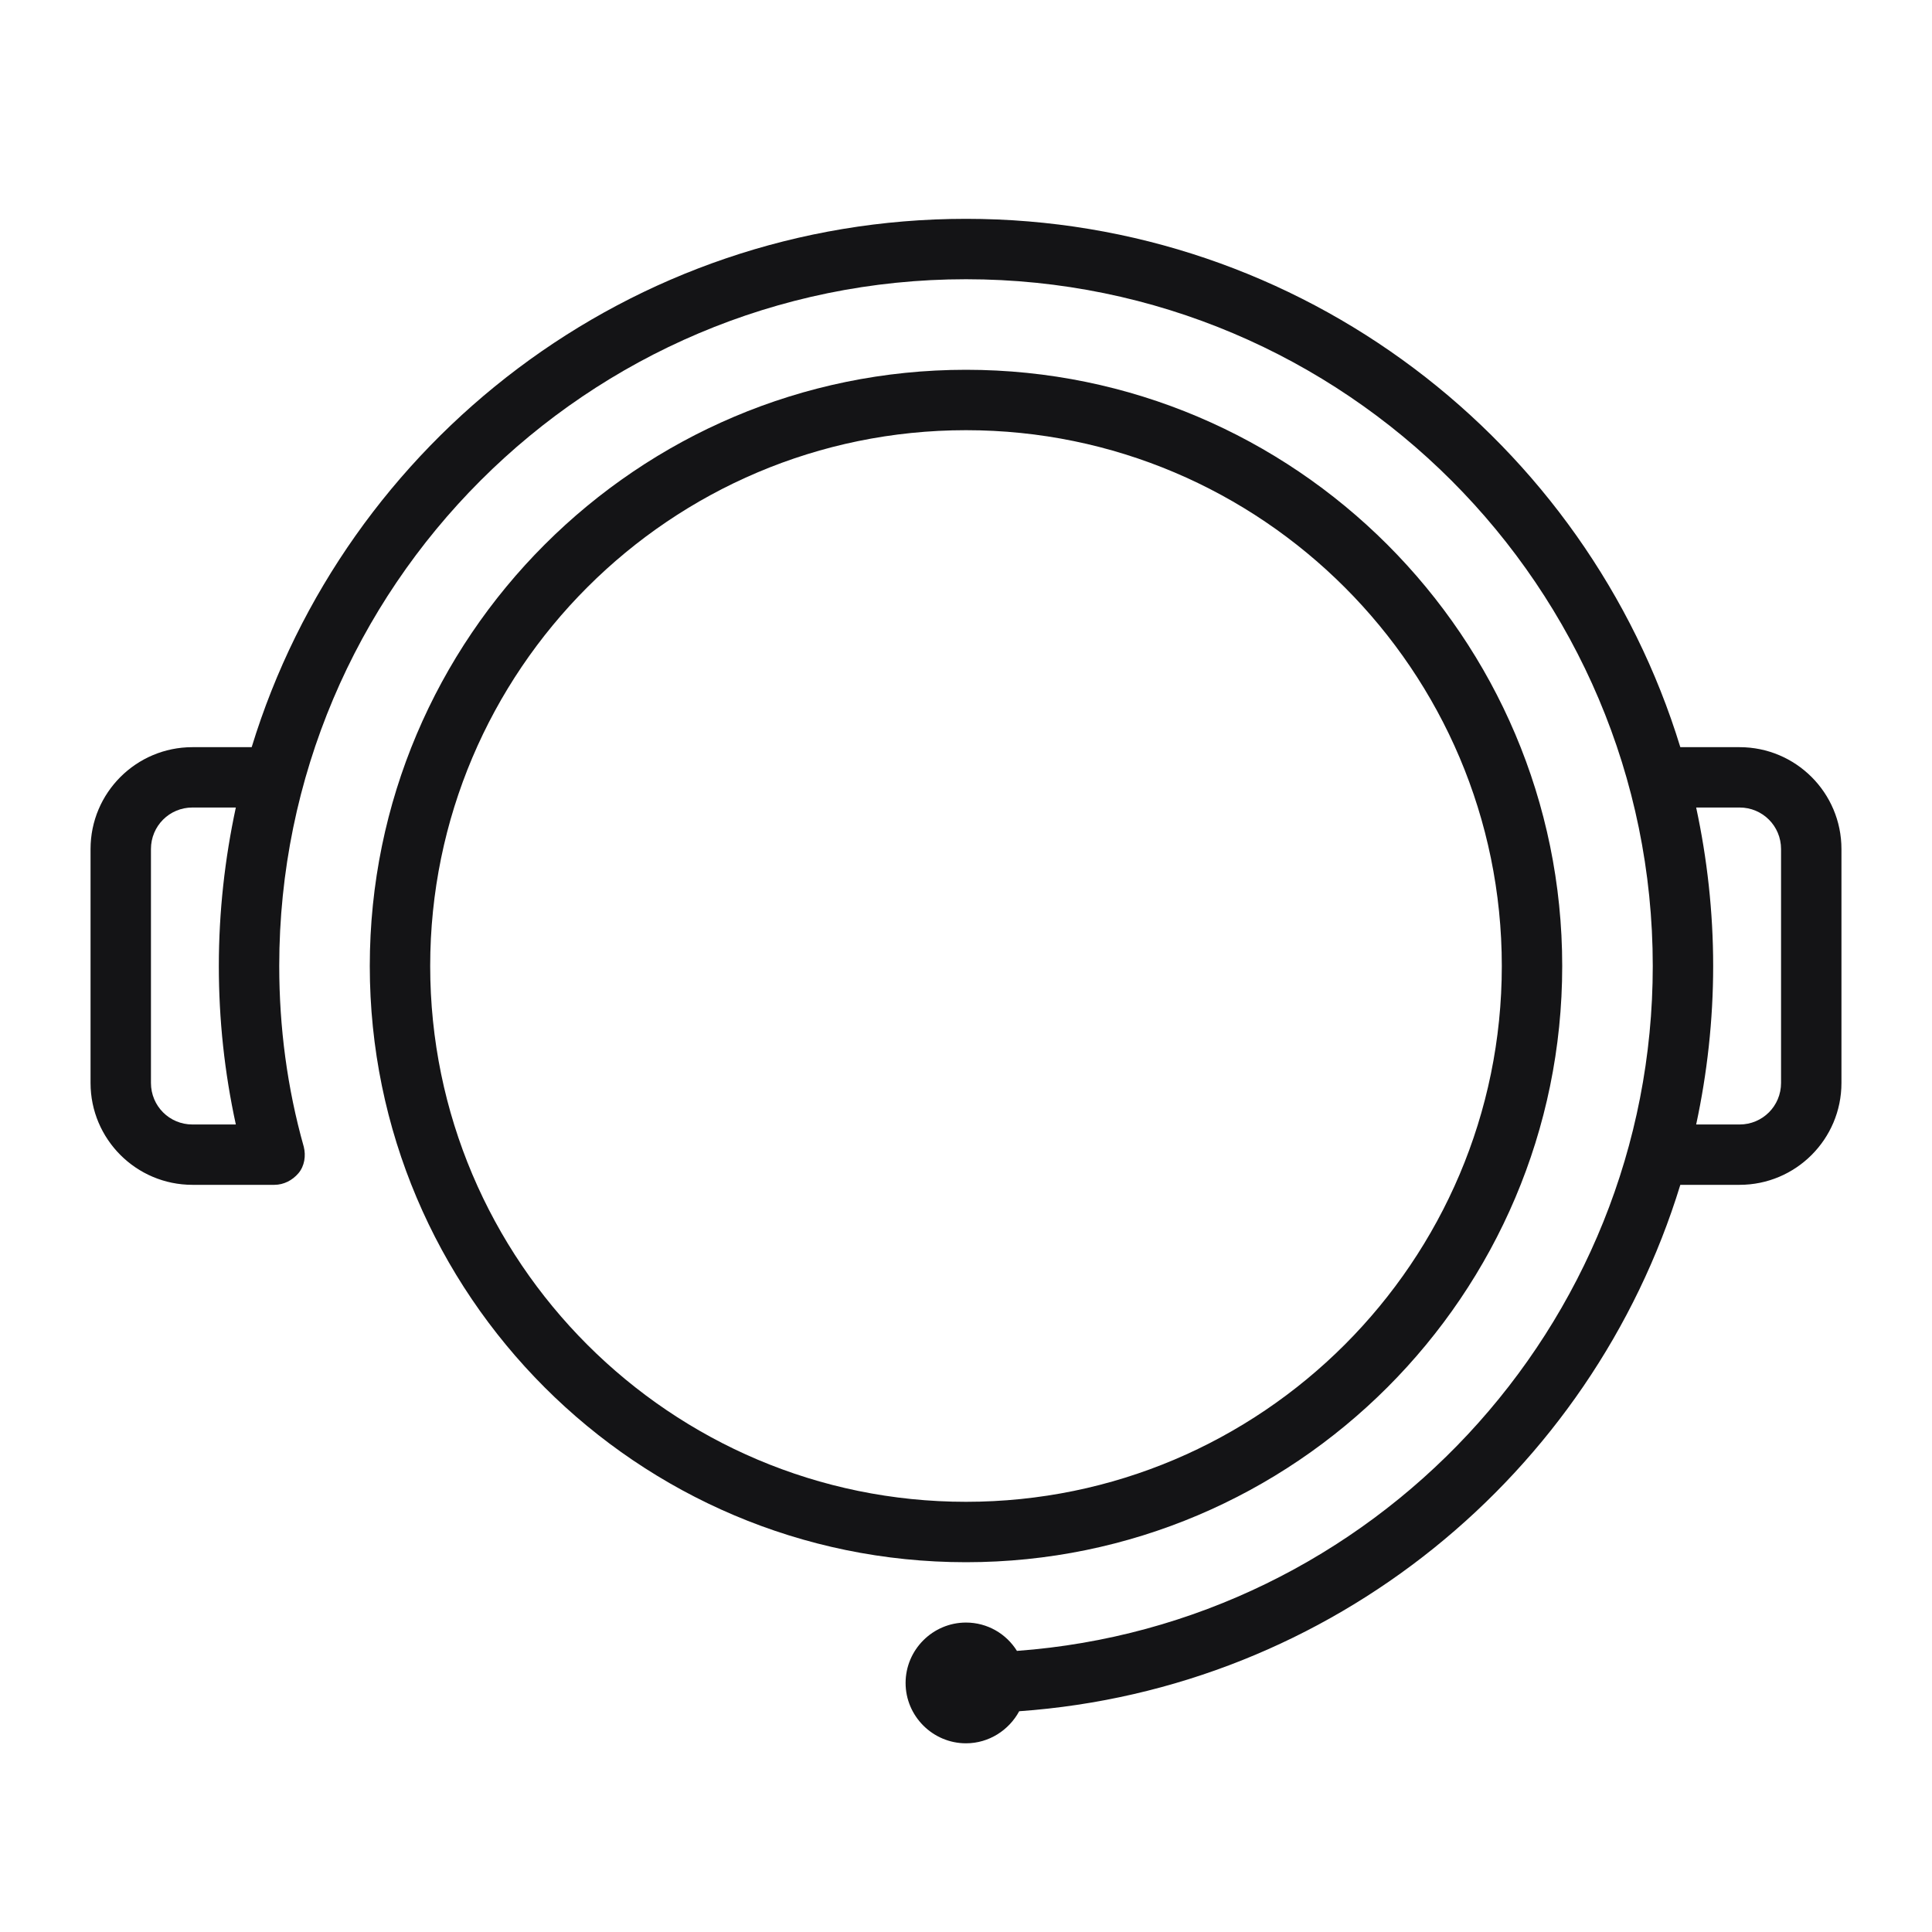
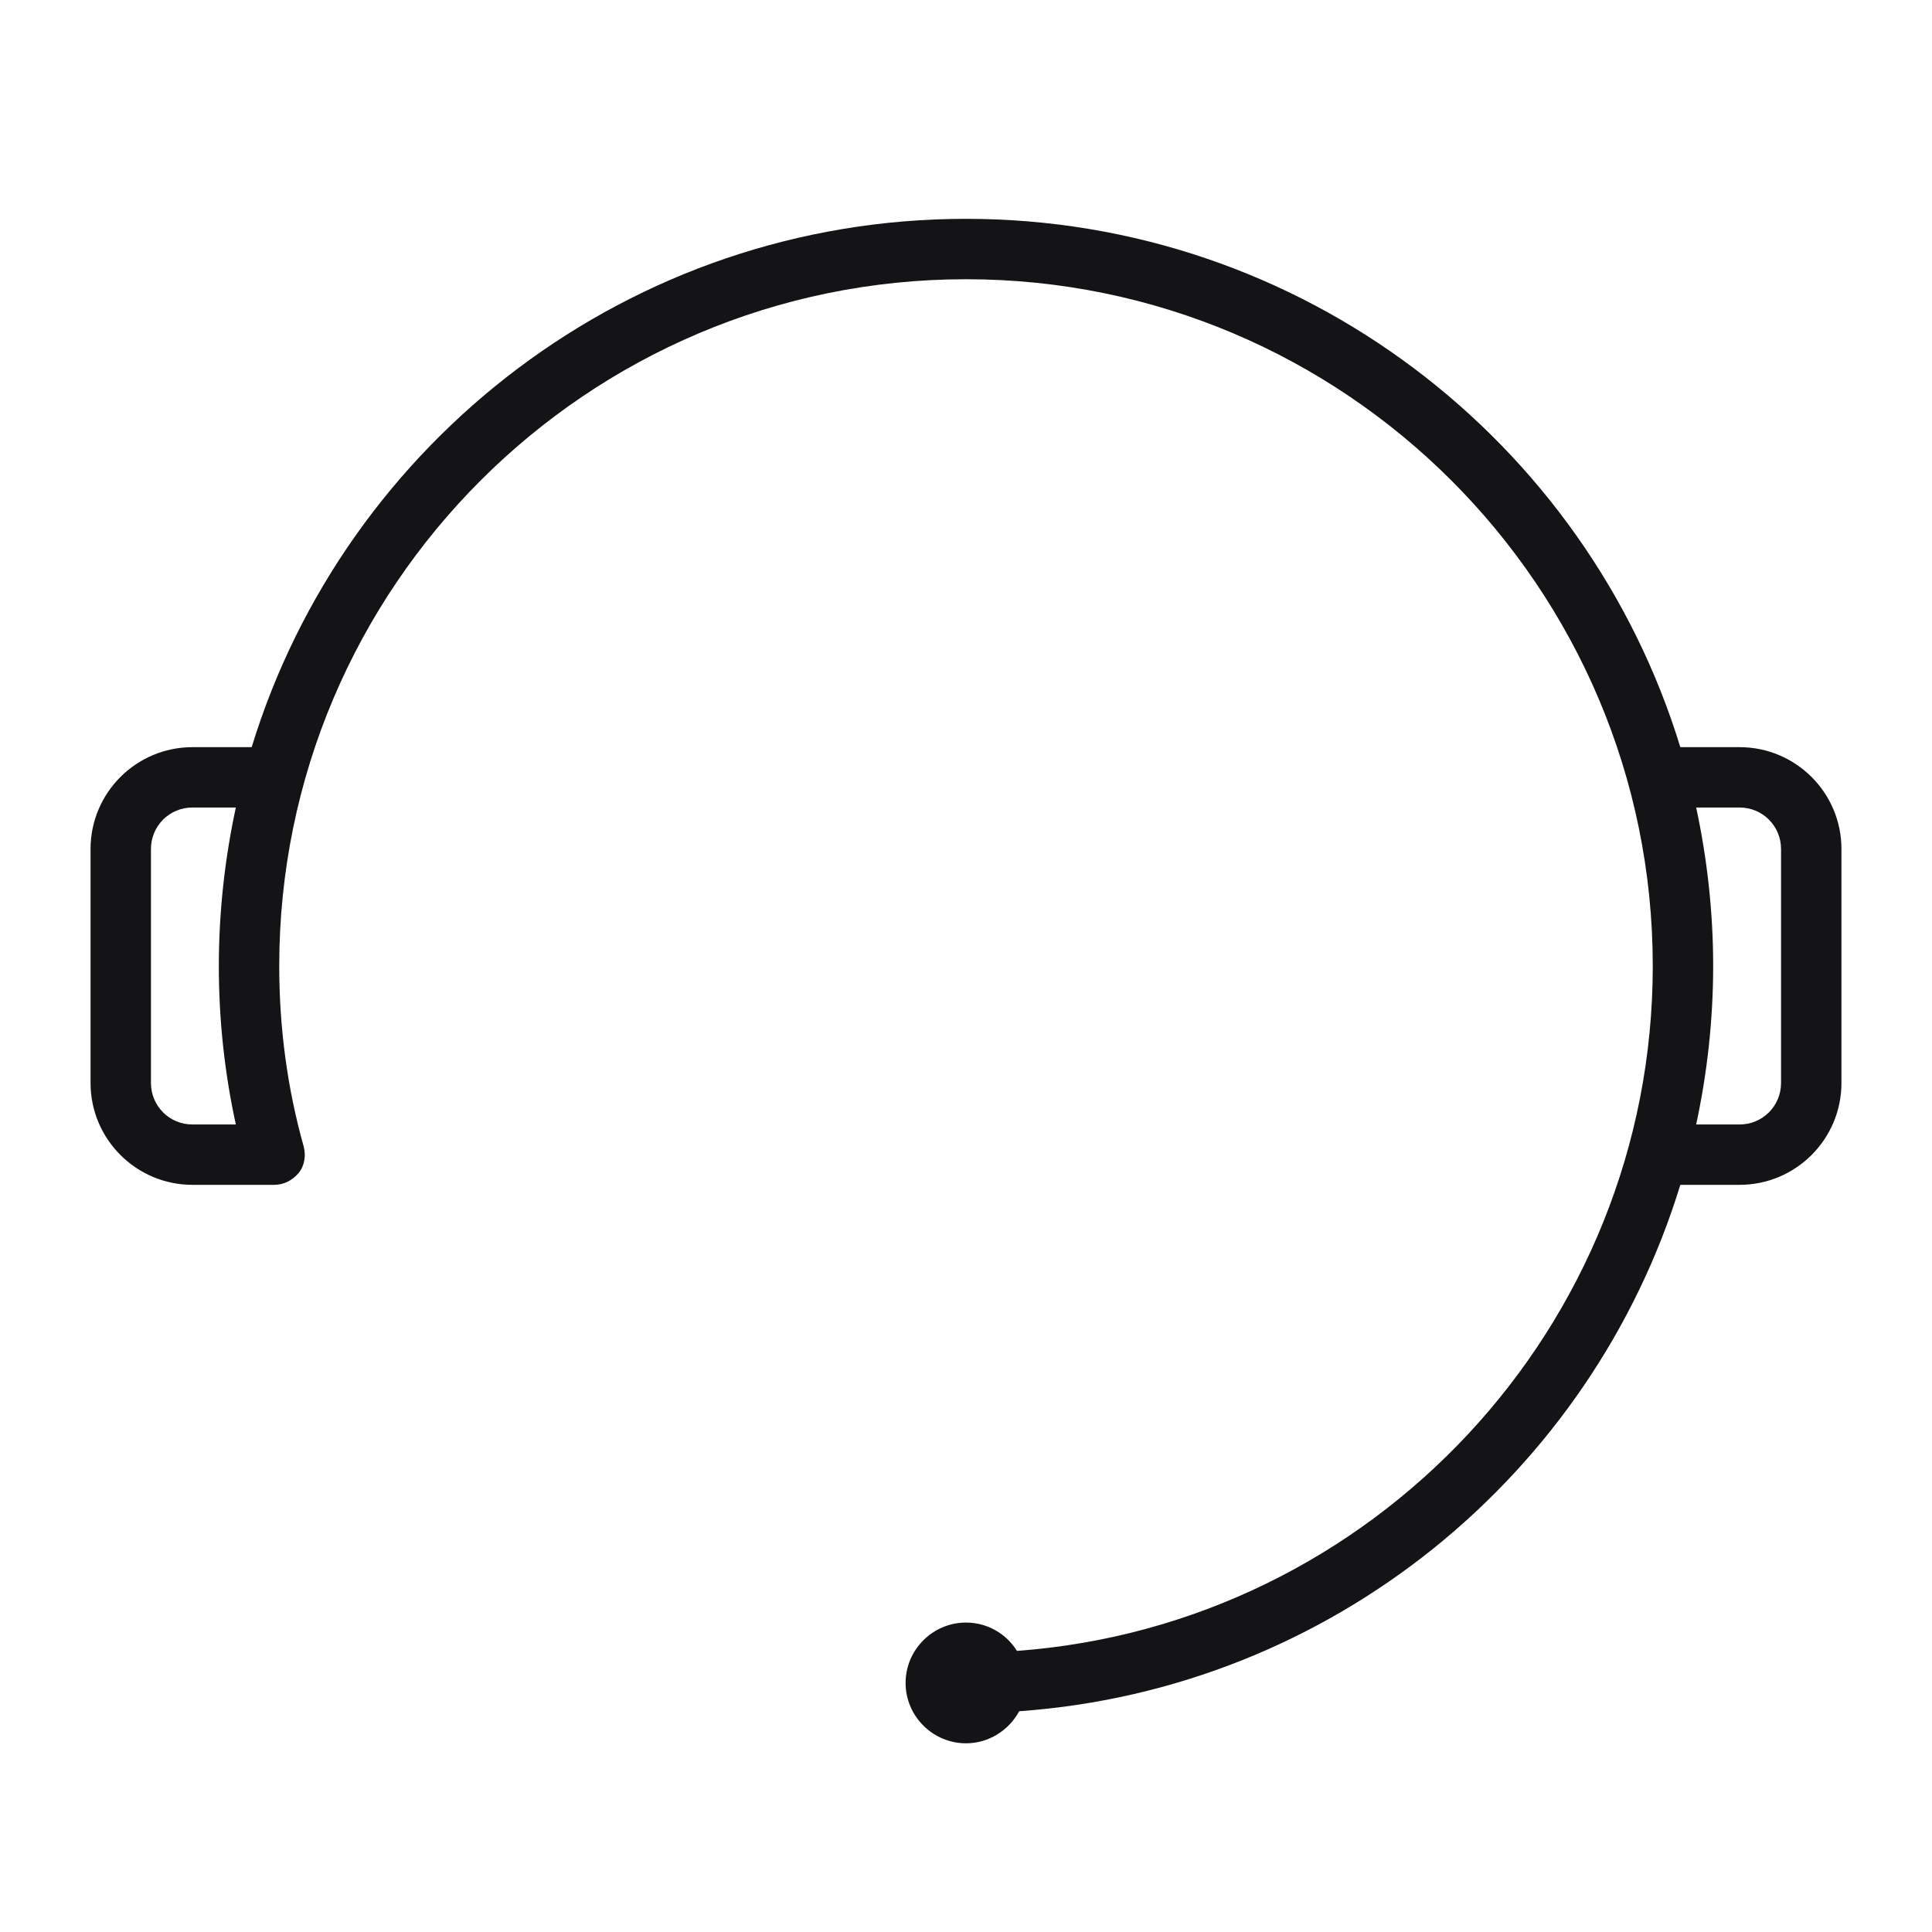
<svg xmlns="http://www.w3.org/2000/svg" width="30" height="30" viewBox="0 0 30 30" fill="none">
-   <path d="M24.258 15C24.258 9.896 20.104 5.742 15 5.742C9.896 5.742 5.742 9.896 5.742 15C5.742 20.104 9.896 24.258 15 24.258C20.104 24.258 24.258 20.104 24.258 15ZM6.68 15C6.68 10.412 10.412 6.68 15 6.68C19.588 6.68 23.32 10.412 23.32 15C23.32 19.588 19.588 23.32 15 23.32C10.412 23.32 6.68 19.588 6.68 15Z" fill="#141416" />
  <path d="M27.012 11.602H26.092C24.639 6.855 20.215 3.398 15 3.398C9.785 3.398 5.361 6.855 3.908 11.602H2.988C2.115 11.602 1.406 12.31 1.406 13.184V16.816C1.406 17.689 2.115 18.398 2.988 18.398H4.26C4.406 18.398 4.541 18.328 4.635 18.217C4.729 18.105 4.752 17.947 4.717 17.807C4.459 16.893 4.336 15.949 4.336 15C4.336 9.117 9.117 4.336 15 4.336C20.883 4.336 25.664 9.117 25.664 15C25.664 20.613 21.305 25.23 15.791 25.635C15.627 25.371 15.334 25.195 15 25.195C14.484 25.195 14.062 25.617 14.062 26.133C14.062 26.648 14.484 27.07 15 27.07C15.357 27.07 15.668 26.865 15.826 26.572C20.678 26.227 24.715 22.893 26.092 18.398H27.012C27.885 18.398 28.594 17.689 28.594 16.816V13.184C28.594 12.31 27.885 11.602 27.012 11.602ZM2.988 17.461C2.631 17.461 2.344 17.174 2.344 16.816V13.184C2.344 12.826 2.631 12.539 2.988 12.539H3.662C3.492 13.33 3.398 14.156 3.398 15C3.398 15.832 3.486 16.652 3.662 17.461H2.988ZM27.656 16.816C27.656 17.174 27.369 17.461 27.012 17.461H26.338C26.508 16.67 26.602 15.844 26.602 15C26.602 14.156 26.508 13.33 26.338 12.539H27.012C27.369 12.539 27.656 12.826 27.656 13.184V16.816Z" fill="#141416" />
</svg>